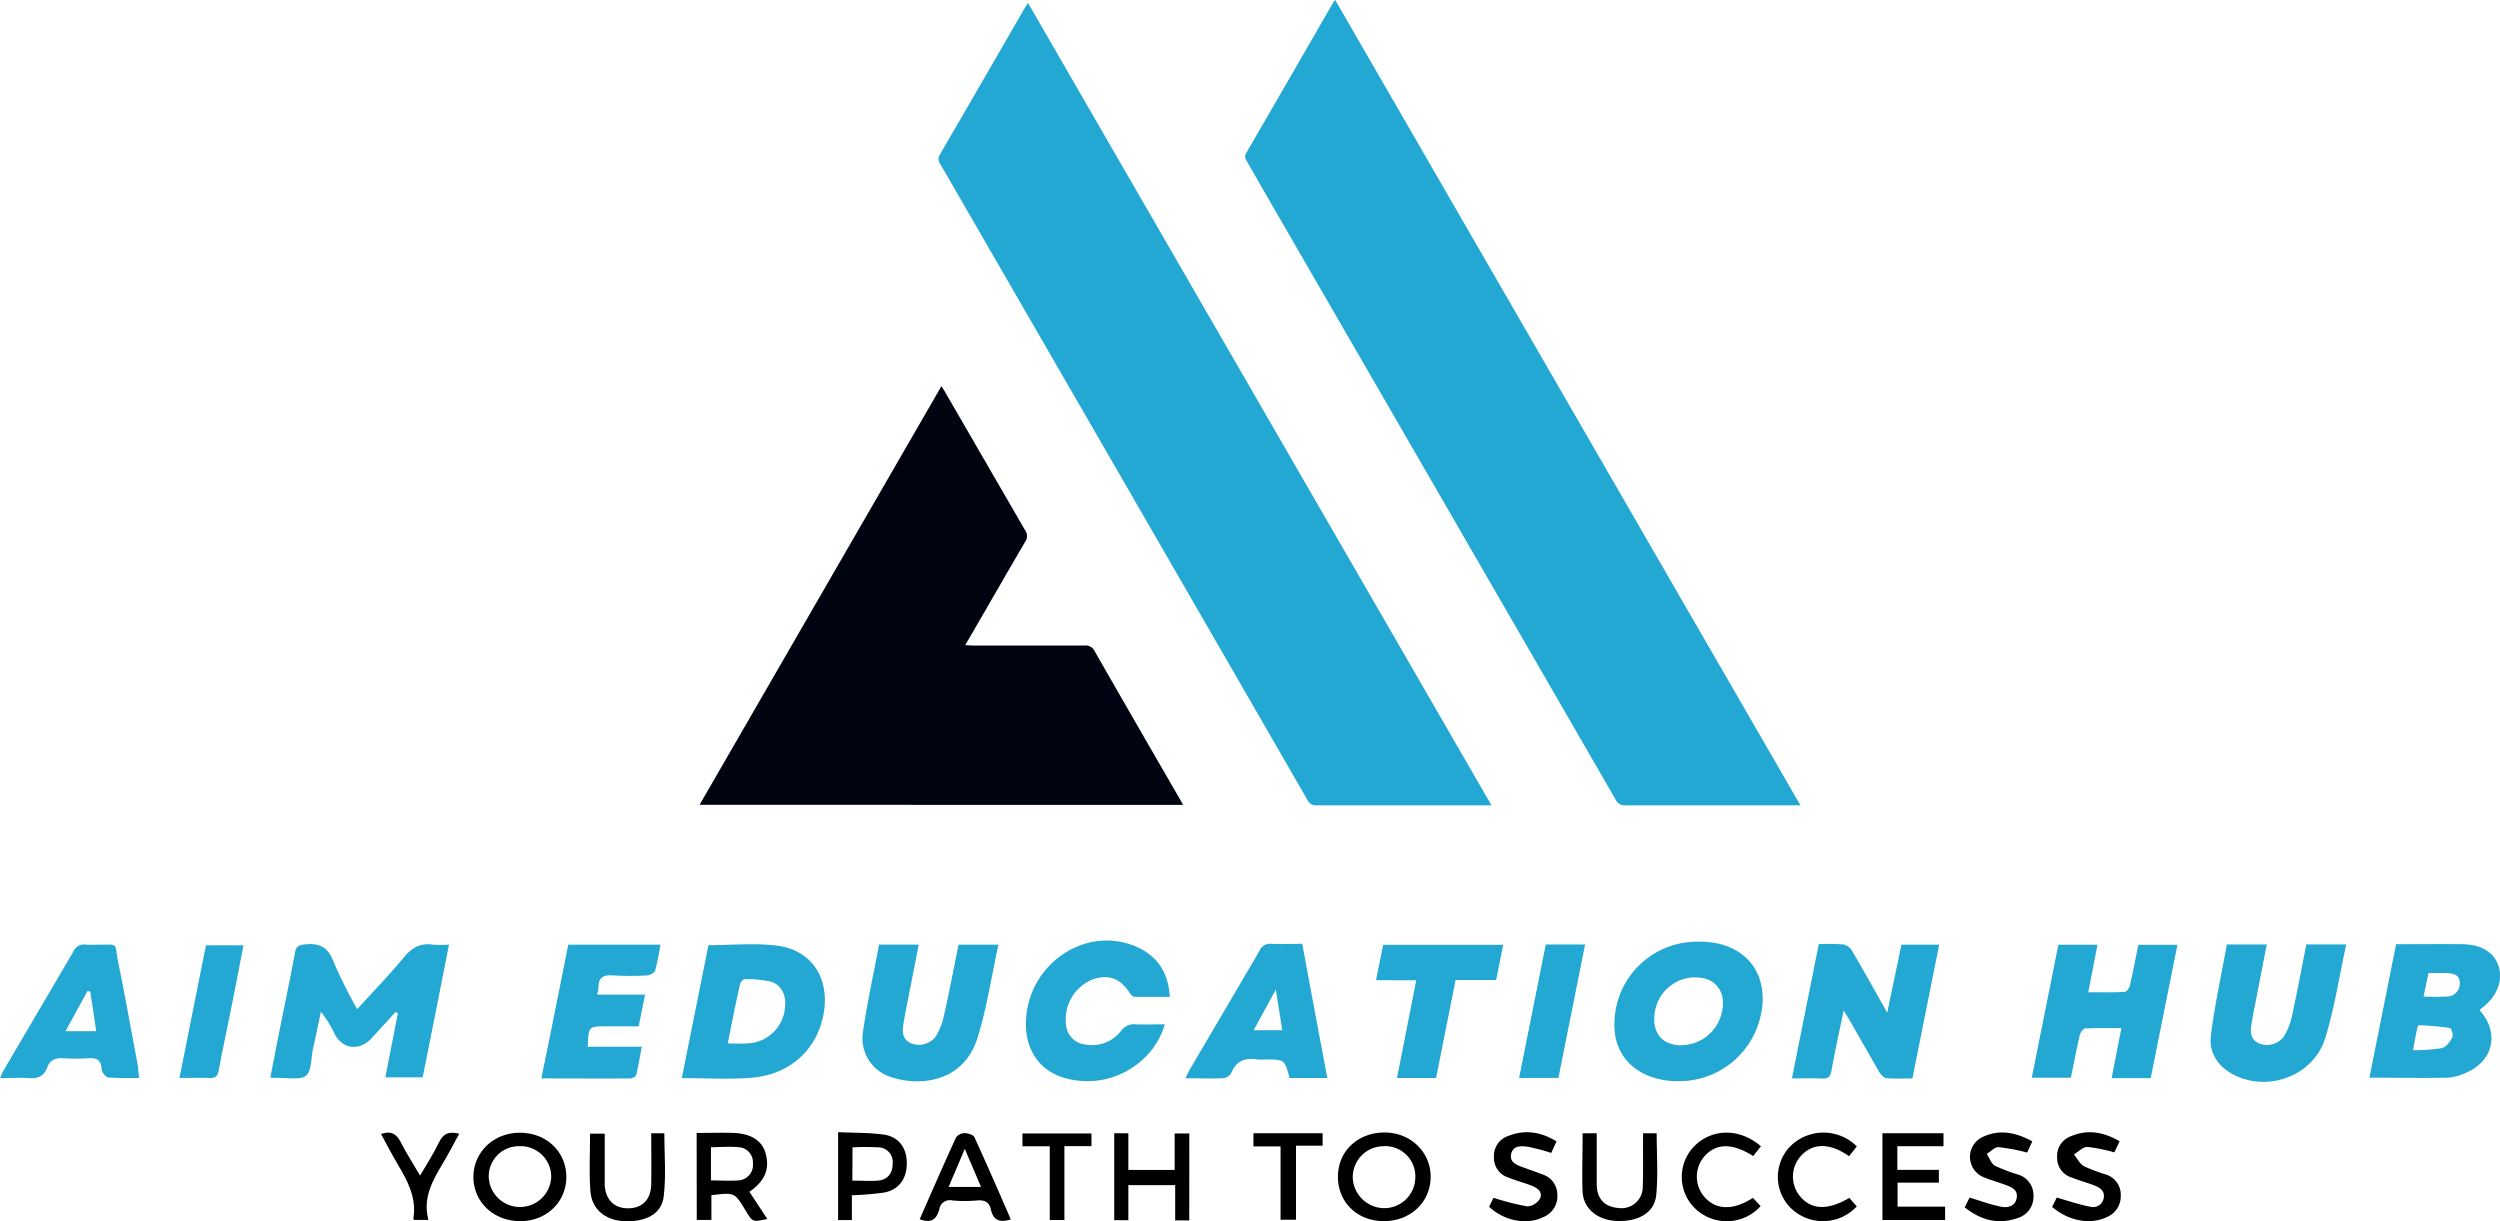
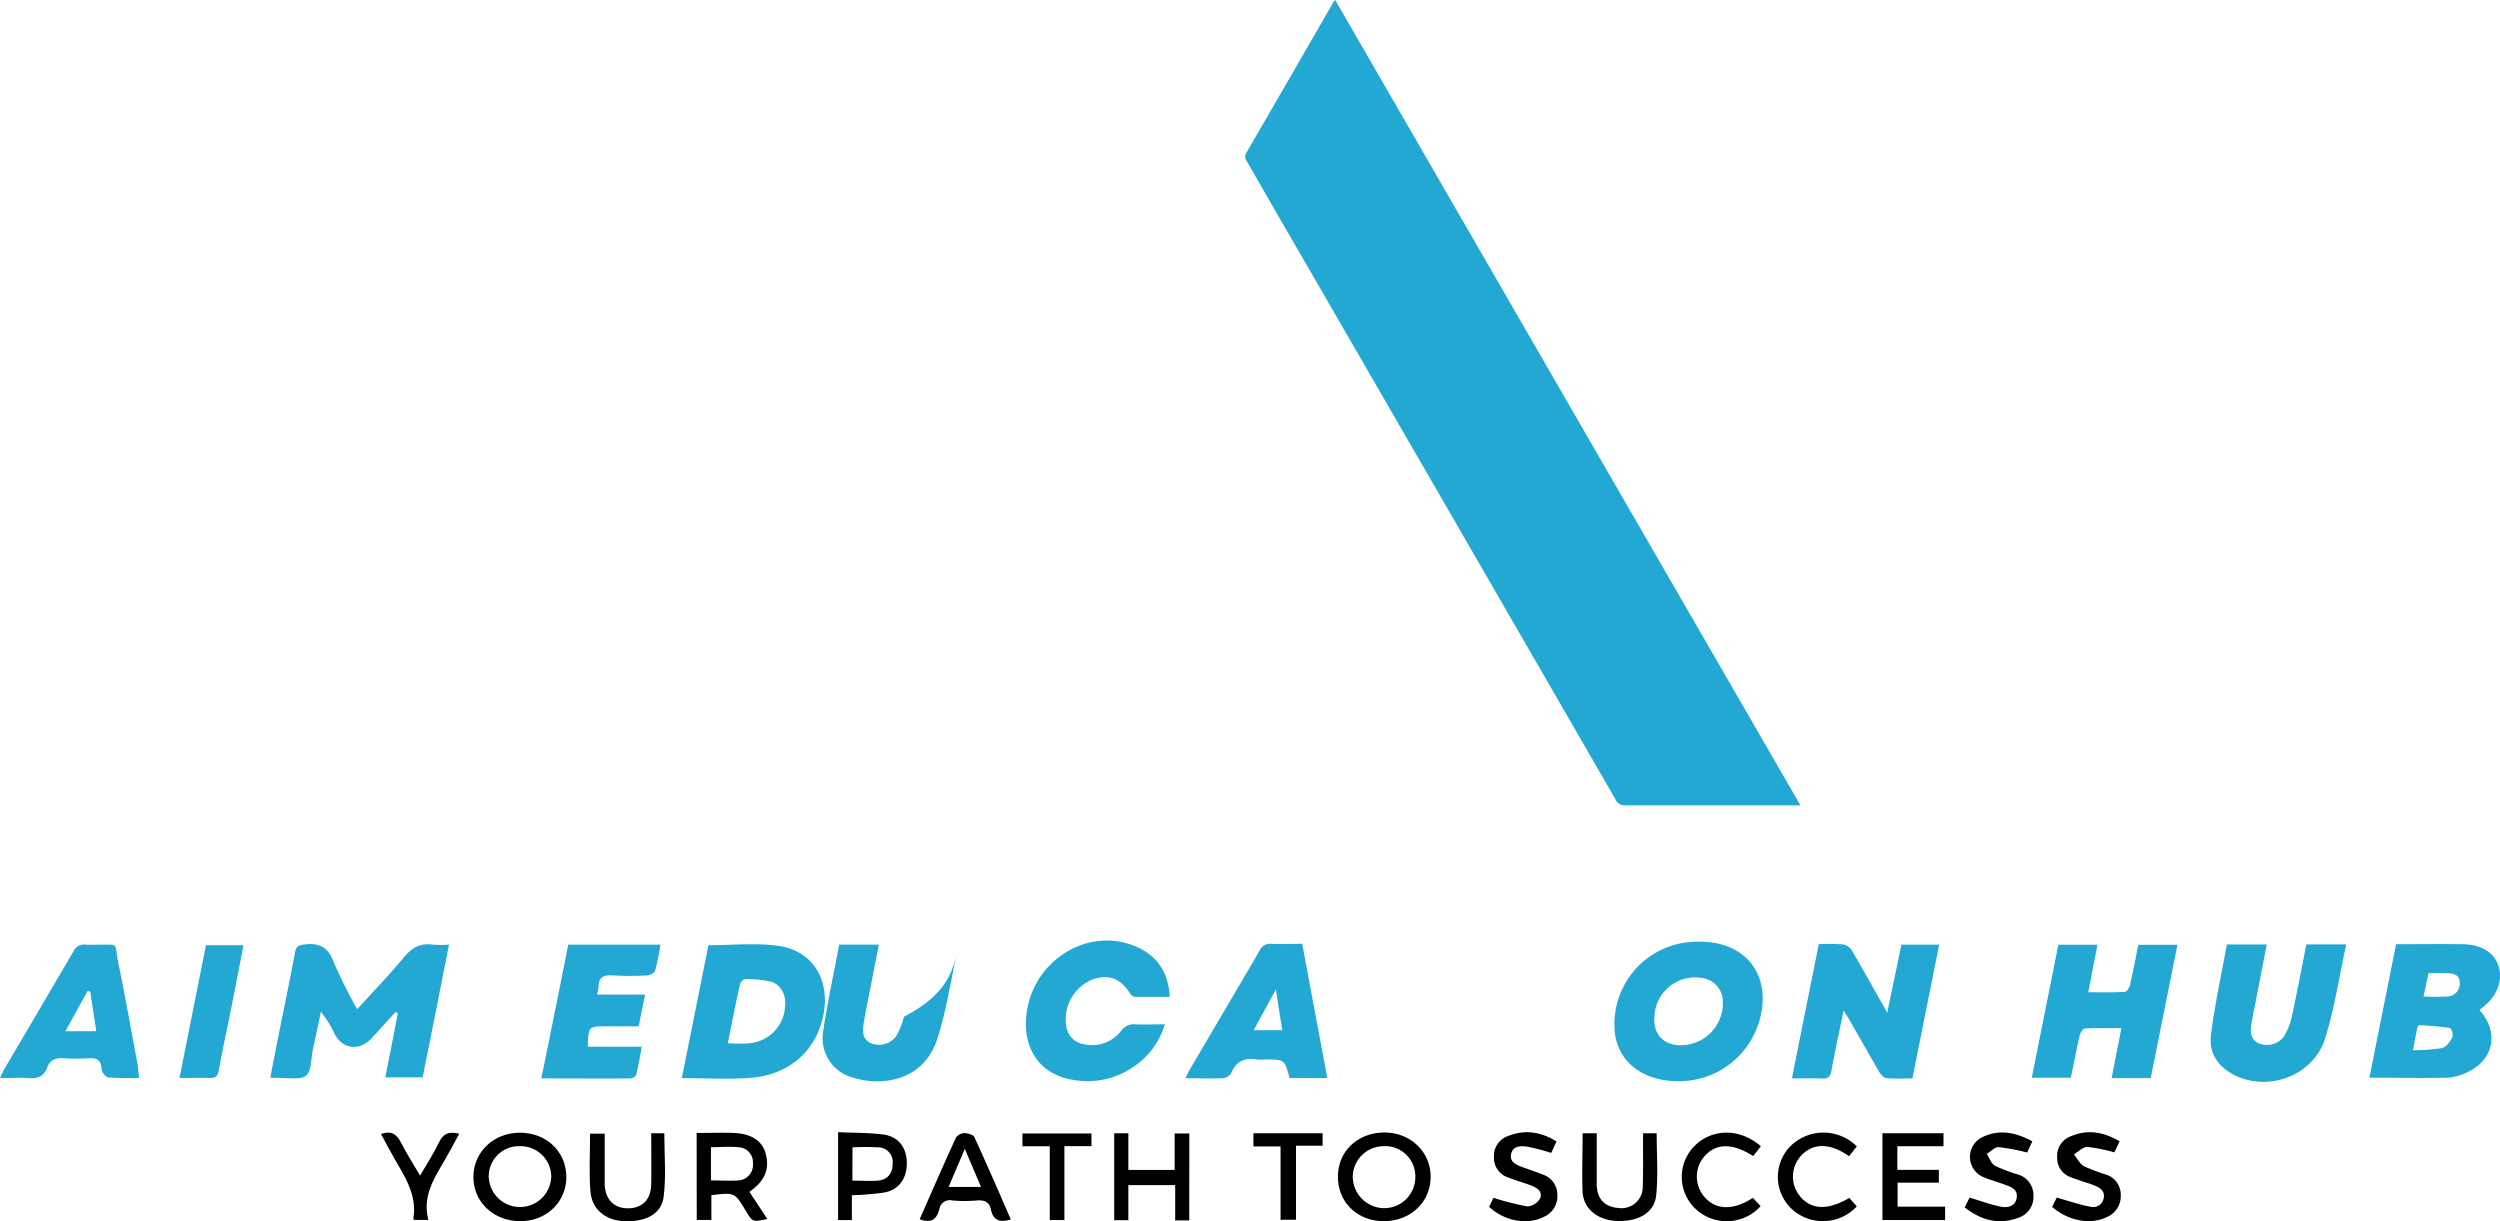
<svg xmlns="http://www.w3.org/2000/svg" viewBox="0 0 511.81 250.01">
  <defs>
    <style>.cls-1{fill:#23a8d3;}.cls-2{fill:#000410;}</style>
  </defs>
  <g id="Layer_2" data-name="Layer 2">
    <g id="Layer_1-2" data-name="Layer 1">
      <path class="cls-1" d="M368.59,164.87h-1.41q-17.21,0-34.41,0a2,2,0,0,1-2-1.15Q295.9,103.34,261,43c-1.92-3.32-3.81-6.65-5.76-10a1.53,1.53,0,0,1-.05-1.78Q264.12,15.84,273,.41a3.34,3.34,0,0,1,.35-.41Q320.94,82.41,368.59,164.87Z" />
-       <path class="cls-1" d="M210.47.62l94.87,164.25h-1.48q-17.14,0-34.3,0a1.86,1.86,0,0,1-1.89-1.1q-37.56-65.11-75.18-130.2a1.65,1.65,0,0,1-.1-1.89q8.76-15.06,17.47-30.17C210,1.29,210.17,1.07,210.47.62Z" />
-       <path class="cls-2" d="M143.22,164.76l49.51-85.7c.33.52.57.88.78,1.25q8.18,14.13,16.37,28.27a2,2,0,0,1,0,2.33c-3.79,6.47-7.53,13-11.29,19.47l-1,1.7c.67,0,1.13.07,1.58.07,7.64,0,15.27,0,22.91,0a2,2,0,0,1,2,1.13q8.7,15.18,17.47,30.31c.21.35.39.71.65,1.19Z" />
      <path class="cls-1" d="M86.53,220.55H78.89c.87-4.46,1.72-8.78,2.56-13.09l-.47-.28-4.88,5.35c-2.48,2.71-6,2.3-7.61-.89a23.2,23.2,0,0,0-2.79-4.51c-.54,2.53-1.07,5.07-1.62,7.59-.42,1.92-.27,4.63-1.46,5.53s-3.9.36-5.94.42c-.33,0-.66,0-1.34-.07.63-3.23,1.23-6.33,1.85-9.43,1.08-5.41,2.22-10.81,3.22-16.23.23-1.22.74-1.43,1.87-1.58,3-.38,4.87.46,6,3.53a100.91,100.91,0,0,0,4.85,9.71c3.35-3.69,6.57-7,9.53-10.59,1.62-1.95,3.32-3,5.91-2.62a23,23,0,0,0,3.35,0C90.12,202.6,88.33,211.57,86.53,220.55Z" />
      <path class="cls-1" d="M343.53,221.34c-7,0-12-3.72-12.89-9.55a16.89,16.89,0,0,1,14.69-18.87,20.49,20.49,0,0,1,6.11.19c7.3,1.5,10.82,7.66,8.91,15.26A17.08,17.08,0,0,1,343.53,221.34Zm.67-7.36a8.6,8.6,0,0,0,8.51-8.89,4.9,4.9,0,0,0-4.36-4.89,8.35,8.35,0,0,0-9.63,7.54C338.29,211.56,340.39,214,344.2,214Z" />
      <path class="cls-1" d="M366.85,220.78c1.85-9.27,3.67-18.34,5.5-27.49a47.21,47.21,0,0,1,5.08.06,2.85,2.85,0,0,1,1.74,1.31c2.34,4,4.59,8.05,7.2,12.67,1-5,2-9.47,2.88-13.94H397c-1.83,9.14-3.64,18.17-5.48,27.39-1.81,0-3.58.11-5.32-.06-.56-.06-1.2-.78-1.53-1.35-2-3.47-4-7-6-10.49-.33-.58-.7-1.13-1.23-2-.89,4.33-1.79,8.3-2.49,12.3-.24,1.32-.75,1.68-2,1.62C371,220.72,369.07,220.78,366.85,220.78Z" />
      <path class="cls-1" d="M490.54,193.3c4.72,0,9.16-.05,13.59,0,3.86.06,6.47,1.68,7.36,4.42,1,3-.31,6.31-3.28,8.56-.21.16-.4.34-.6.52,4.23,4.65,2.85,10.55-3,12.93a10.11,10.11,0,0,1-3.54.9c-5.24.1-10.49,0-16,0C486.9,211.53,488.7,202.48,490.54,193.3ZM494,215a37.14,37.14,0,0,0,5.94-.43c.84-.2,1.63-1.3,2.1-2.17a2.32,2.32,0,0,0-.41-1.94c-2.11-.33-4.25-.46-6.38-.6-.12,0-.34.4-.39.64C494.57,211.88,494.33,213.26,494,215ZM496.16,204a43.73,43.73,0,0,0,5,0,2.61,2.61,0,0,0,2.41-2.84c0-1.6-1.33-1.89-2.63-1.94s-2.44,0-3.77,0Z" />
      <path class="cls-1" d="M139.58,220.72c1.84-9.19,3.65-18.2,5.45-27.22,4.79,0,9.53-.49,14.14.11,7.33.95,11,7.2,9.29,14.7-1.64,7.15-7.24,11.89-15.12,12.37C148.86,221,144.35,220.72,139.58,220.72Zm9.41-7.13a38.33,38.33,0,0,0,4.32,0,8,8,0,0,0,7.41-7.46c.29-2.42-.81-4.6-3-5.19a21.9,21.9,0,0,0-5.25-.48c-.35,0-.93.7-1,1.16C150.59,205.5,149.82,209.43,149,213.59Z" />
      <path class="cls-1" d="M440.3,220.72h-8c.66-3.4,1.3-6.71,2-10.23-2.57,0-5-.06-7.46.06-.38,0-.93.83-1.06,1.35-.66,2.86-1.21,5.73-1.83,8.74h-8c1.82-9.08,3.62-18.1,5.45-27.23h8c-.63,3.24-1.24,6.38-1.88,9.73,2.56,0,5,.06,7.44-.07.39,0,1-.81,1.08-1.32.63-2.73,1.15-5.48,1.73-8.33h8C443.93,202.52,442.13,211.54,440.3,220.72Z" />
      <path class="cls-1" d="M239.48,204.08c-2.47,0-4.84,0-7.2,0a1.4,1.4,0,0,1-.89-.64c-2-3.11-4.23-4-7.51-3a8.81,8.81,0,0,0-5.53,10,4.32,4.32,0,0,0,3.7,3.37,7.53,7.53,0,0,0,7.48-2.78,3.19,3.19,0,0,1,2.94-1.33c1.91.09,3.82,0,6,0a15.81,15.81,0,0,1-6.34,8.65,16.56,16.56,0,0,1-12.68,2.68c-5.88-1-9.42-5.36-9.42-11.34,0-12.34,12.59-20.78,23.27-15.57C237.25,196.11,239.22,199.41,239.48,204.08Z" />
-       <path class="cls-1" d="M196.24,193.39h8.16c-1.42,6.47-2.36,13-4.31,19.17-2.84,9-11.77,9.88-17.47,8a8.31,8.31,0,0,1-5.94-9.4c.87-5.92,2.16-11.79,3.28-17.78h8.13c-.68,3.45-1.34,6.83-2,10.21-.39,2-.81,4-1.13,6-.27,1.61-.24,3.21,1.56,4a4.37,4.37,0,0,0,5-1.32,12.79,12.79,0,0,0,1.67-4.1C194.29,203.34,195.23,198.39,196.24,193.39Z" />
+       <path class="cls-1" d="M196.24,193.39c-1.42,6.47-2.36,13-4.31,19.17-2.84,9-11.77,9.88-17.47,8a8.31,8.31,0,0,1-5.94-9.4c.87-5.92,2.16-11.79,3.28-17.78h8.13c-.68,3.45-1.34,6.83-2,10.21-.39,2-.81,4-1.13,6-.27,1.61-.24,3.21,1.56,4a4.37,4.37,0,0,0,5-1.32,12.79,12.79,0,0,0,1.67-4.1C194.29,203.34,195.23,198.39,196.24,193.39Z" />
      <path class="cls-1" d="M455.89,193.36h8.18c-.69,3.5-1.36,6.88-2,10.26-.39,2-.81,4-1.14,6-.26,1.61-.24,3.21,1.56,4a4.37,4.37,0,0,0,5-1.31,12.82,12.82,0,0,0,1.68-4.1c1.09-4.92,2-9.86,3-14.87h8.16c-1.41,6.47-2.39,13-4.29,19.16-2.32,7.55-11.22,11-18.25,7.77-3.55-1.66-5.61-4.55-5.17-8.29C453.39,205.76,454.78,199.58,455.89,193.36Z" />
      <path class="cls-1" d="M271.73,220.69H264c-1-3.79-1-3.79-5-3.79a10,10,0,0,1-1.64,0c-2.52-.43-4.32.33-5.32,2.84a2.28,2.28,0,0,1-1.72,1c-2.45.11-4.91,0-7.6,0a17,17,0,0,1,.72-1.55c4.8-8.18,9.63-16.34,14.41-24.54a2.33,2.33,0,0,1,2.38-1.43c2,.11,4.09,0,6.37,0C268.3,202.42,270,211.49,271.73,220.69ZM261.2,202.58c-1.7,3.1-3.08,5.64-4.55,8.33h5.86Z" />
      <path class="cls-1" d="M28.5,220.67a62.66,62.66,0,0,1-6.34-.09c-.53-.05-1.33-1.11-1.36-1.73-.09-1.85-1-2.31-2.63-2.2a38,38,0,0,1-5.12,0c-1.61-.11-2.8.3-3.39,1.91-.66,1.81-2,2.31-3.82,2.16s-3.68,0-5.84,0c.31-.67.51-1.19.78-1.67C5.51,211,10.27,202.91,15,194.84a2.36,2.36,0,0,1,2.58-1.45,18.75,18.75,0,0,0,2.25,0c4.73.06,3.52-.57,4.38,3.65,1.43,7,2.66,14,4,21.07C28.28,218.86,28.35,219.6,28.5,220.67ZM18.48,203l-.56-.12-4.51,8.23h6.3Z" />
      <path class="cls-1" d="M116.34,193.39h18.87a53.33,53.33,0,0,1-1.08,5.3c-.13.46-1,.94-1.61,1a59.86,59.86,0,0,1-7,0c-2-.14-3,.38-3,2.47a9.35,9.35,0,0,1-.27,1.46h9.81l-1.31,6.49h-6.52c-3.76,0-3.76,0-3.9,4.18h11.06c-.39,2.08-.69,3.94-1.14,5.77-.08.33-.79.72-1.21.72-6,.05-12,0-18.22,0C112.71,211.61,114.5,202.61,116.34,193.39Z" />
-       <path class="cls-1" d="M281.7,200.67c.53-2.61,1-4.87,1.47-7.25h24.57l-1.44,7.21H298l-4,20.06h-8c1.31-6.66,2.61-13.24,3.94-20Z" />
-       <path class="cls-1" d="M316.46,193.36h8.05c-1.83,9.16-3.64,18.2-5.46,27.32H311C312.82,211.58,314.62,202.54,316.46,193.36Z" />
      <path class="cls-1" d="M42.16,193.52h7.69c-.79,4.07-1.54,8-2.32,11.93-.91,4.55-1.9,9.07-2.74,13.63-.22,1.15-.57,1.67-1.81,1.61-2-.08-3.95,0-6.24,0Z" />
      <path d="M142.62,231.94c2.6,0,5.12-.08,7.62,0,3.62.15,5.85,1.68,6.52,4.25.84,3.17-.16,5.58-3.34,7.8l3.66,5.56c-3,.66-3,.66-4.44-1.73-2.24-3.71-2.24-3.71-7-3.14v5.07h-3Zm2.94,9.72c2.06,0,3.84.13,5.58,0a3.17,3.17,0,0,0,3-3.51,3.08,3.08,0,0,0-3-3.29c-1.79-.18-3.62,0-5.59,0v6.88Z" />
      <path d="M106.52,250c-5.42,0-9.58-3.88-9.6-9s4.15-9.11,9.54-9.1,9.41,3.85,9.48,8.94S112,250,106.52,250Zm-6.46-9a6.4,6.4,0,0,0,12.79-.09,6.27,6.27,0,0,0-6.45-6.26A6.18,6.18,0,0,0,100.06,241Z" />
      <path d="M283.32,250c-5.46,0-9.45-3.9-9.41-9.15s4.09-8.94,9.43-9,9.56,3.93,9.55,9.08S288.77,250,283.32,250Zm.08-15.34a6.33,6.33,0,0,0-6.46,6.27,6.49,6.49,0,0,0,6.4,6.41,6.36,6.36,0,0,0,6.41-6.34A6.18,6.18,0,0,0,283.4,234.64Z" />
      <path d="M243.47,249.84h-2.88v-7.21H231v7.17h-2.89V232H231v7.51h9.48v-7.46h3Z" />
      <path d="M385.38,232h12.5v2.66h-9.45v4.84h8.5v2.62h-8.45v4.91h9.73v2.73H385.38Z" />
      <path d="M402.22,247.17l1-2c2.27.68,4.34,1.47,6.48,1.88,1.37.27,2.91-.12,3.17-1.83s-1.09-2.19-2.34-2.66c-1.53-.56-3.1-1-4.61-1.63a4.5,4.5,0,0,1-.34-8c3.55-1.83,7-1.18,10.49.74-.42.89-.78,1.66-1.06,2.28a42,42,0,0,0-5.84-1.1c-.78-.05-1.62.89-2.43,1.38.55.84.91,2,1.69,2.44a34.33,34.33,0,0,0,4.76,1.8,4.4,4.4,0,0,1,3.11,4.35,4.52,4.52,0,0,1-3.2,4.53C409.19,250.75,405.64,249.88,402.22,247.17Z" />
      <path d="M188.28,249.6c2.46-5.58,4.9-11.19,7.45-16.75a2.2,2.2,0,0,1,1.75-.87c.68,0,1.75.33,2,.82,2.55,5.56,5,11.17,7.45,16.84-2.19.71-3.58.24-4.06-2-.34-1.55-1.28-2-2.81-1.88a29.07,29.07,0,0,1-5.11,0,2.17,2.17,0,0,0-2.65,1.81C191.77,249.56,190.67,250.54,188.28,249.6ZM200.84,243c-1.11-2.63-2.14-5-3.32-7.81-1.16,2.75-2.19,5.15-3.32,7.81Z" />
      <path d="M174.4,244.7v5.08h-2.82v-18c3.17.15,6.23.09,9.24.48s4.74,2.55,4.82,5.64c.09,3.32-1.55,5.67-4.67,6.25A63.72,63.72,0,0,1,174.4,244.7Zm.1-3c1.87,0,3.57.13,5.25,0,2-.19,3-1.51,3-3.49a3,3,0,0,0-2.91-3.32,52,52,0,0,0-5.31,0Z" />
      <path d="M133.32,232H136c0,4.35.4,8.72-.13,13-.45,3.61-3.78,5.23-8.25,5-3.76-.23-6.47-2.45-6.75-6.15-.29-3.86-.07-7.75-.07-11.76h3q0,4,0,7.93c0,.89,0,1.78,0,2.67.21,3,2,4.71,4.84,4.68s4.61-1.78,4.68-4.84C133.39,239.07,133.32,235.66,133.32,232Z" />
      <path d="M318.66,233.67c-.4.88-.77,1.67-1.09,2.36a42.31,42.31,0,0,0-4.83-1.27c-1.33-.2-3-.24-3.37,1.49s1.15,2.26,2.46,2.74,2.7.94,4,1.46a4.35,4.35,0,0,1,3,4.2,4.61,4.61,0,0,1-2.9,4.53c-3.35,1.65-8,.79-11.07-2.13l.9-1.83a53.41,53.41,0,0,0,6.93,1.76,3.28,3.28,0,0,0,2.6-1.64c.61-1.41-.66-2.2-1.87-2.66-1.53-.58-3.11-1-4.63-1.61a4.21,4.21,0,0,1-2.94-4.24,4.28,4.28,0,0,1,2.91-4.27C312.25,231.18,315.5,231.74,318.66,233.67Z" />
      <path d="M420.12,247.09l.94-1.92c2.37.67,4.56,1.44,6.81,1.86a2.2,2.2,0,0,0,2.81-1.75c.28-1.56-.87-2.19-2.05-2.64-1.53-.59-3.11-1-4.64-1.62a4.15,4.15,0,0,1-2.84-4.08A4.28,4.28,0,0,1,424,232.6c3.41-1.44,6.65-.86,9.94,1.05l-1.09,2.27a32.69,32.69,0,0,0-5.55-1.12c-.89,0-1.82,1-2.72,1.54.67.82,1.2,1.93,2.06,2.42a36.88,36.88,0,0,0,4.58,1.72,4.32,4.32,0,0,1,2.95,4.26,4.6,4.6,0,0,1-2.8,4.4C428,250.81,423.54,250,420.12,247.09Z" />
      <path d="M324,232h2.89c0,3.49,0,6.95,0,10.41,0,3,1.63,4.68,4.42,4.89a4.35,4.35,0,0,0,5-4.39c.11-2.87.05-5.74.06-8.61V232h2.79c0,4.31.32,8.54-.1,12.71-.36,3.58-3.68,5.43-8.07,5.25-3.84-.16-6.76-2.42-7-5.89C323.85,240.14,324,236.17,324,232Z" />
      <path d="M380.13,234.7c-.52.67-1.06,1.34-1.59,2-3.93-2.76-7.4-2.75-9.86-.05a6.33,6.33,0,0,0-.3,8.1c2.31,2.94,5.71,3.13,10.22.49l1.53,1.74a9.44,9.44,0,0,1-13.5.35,9,9,0,0,1-.2-12.57A9.63,9.63,0,0,1,380.13,234.7Z" />
      <path d="M360.5,234.67l-1.58,2c-4.3-2.71-7.58-2.66-10,.08a6.34,6.34,0,0,0,0,8.27c2.38,2.73,5.88,2.84,9.94.21l1.58,1.69a9.32,9.32,0,0,1-12.95.9,9,9,0,0,1-1.07-12.68C350,231,356,230.76,360.5,234.67Z" />
      <path d="M270.77,232v2.55h-5.45v15.16h-3.16V234.7h-5.55V232Z" />
      <path d="M86,240.67c1.42-2.45,2.79-4.51,3.83-6.72.85-1.81,2-2.41,4.19-1.85-1.09,2-2.11,3.94-3.23,5.84-2.13,3.61-4.31,7.17-3.09,11.81H84.8c0-.05-.2-.17-.18-.26.83-4.94-1.85-8.75-4.1-12.7-.87-1.52-1.67-3.07-2.52-4.64,2.06-.71,3.19,0,4.07,1.73C83.2,236.12,84.58,238.24,86,240.67Z" />
      <path d="M214.91,234.67h-5.59v-2.62h14.13v2.59h-5.54v15.13h-3Z" />
    </g>
  </g>
</svg>